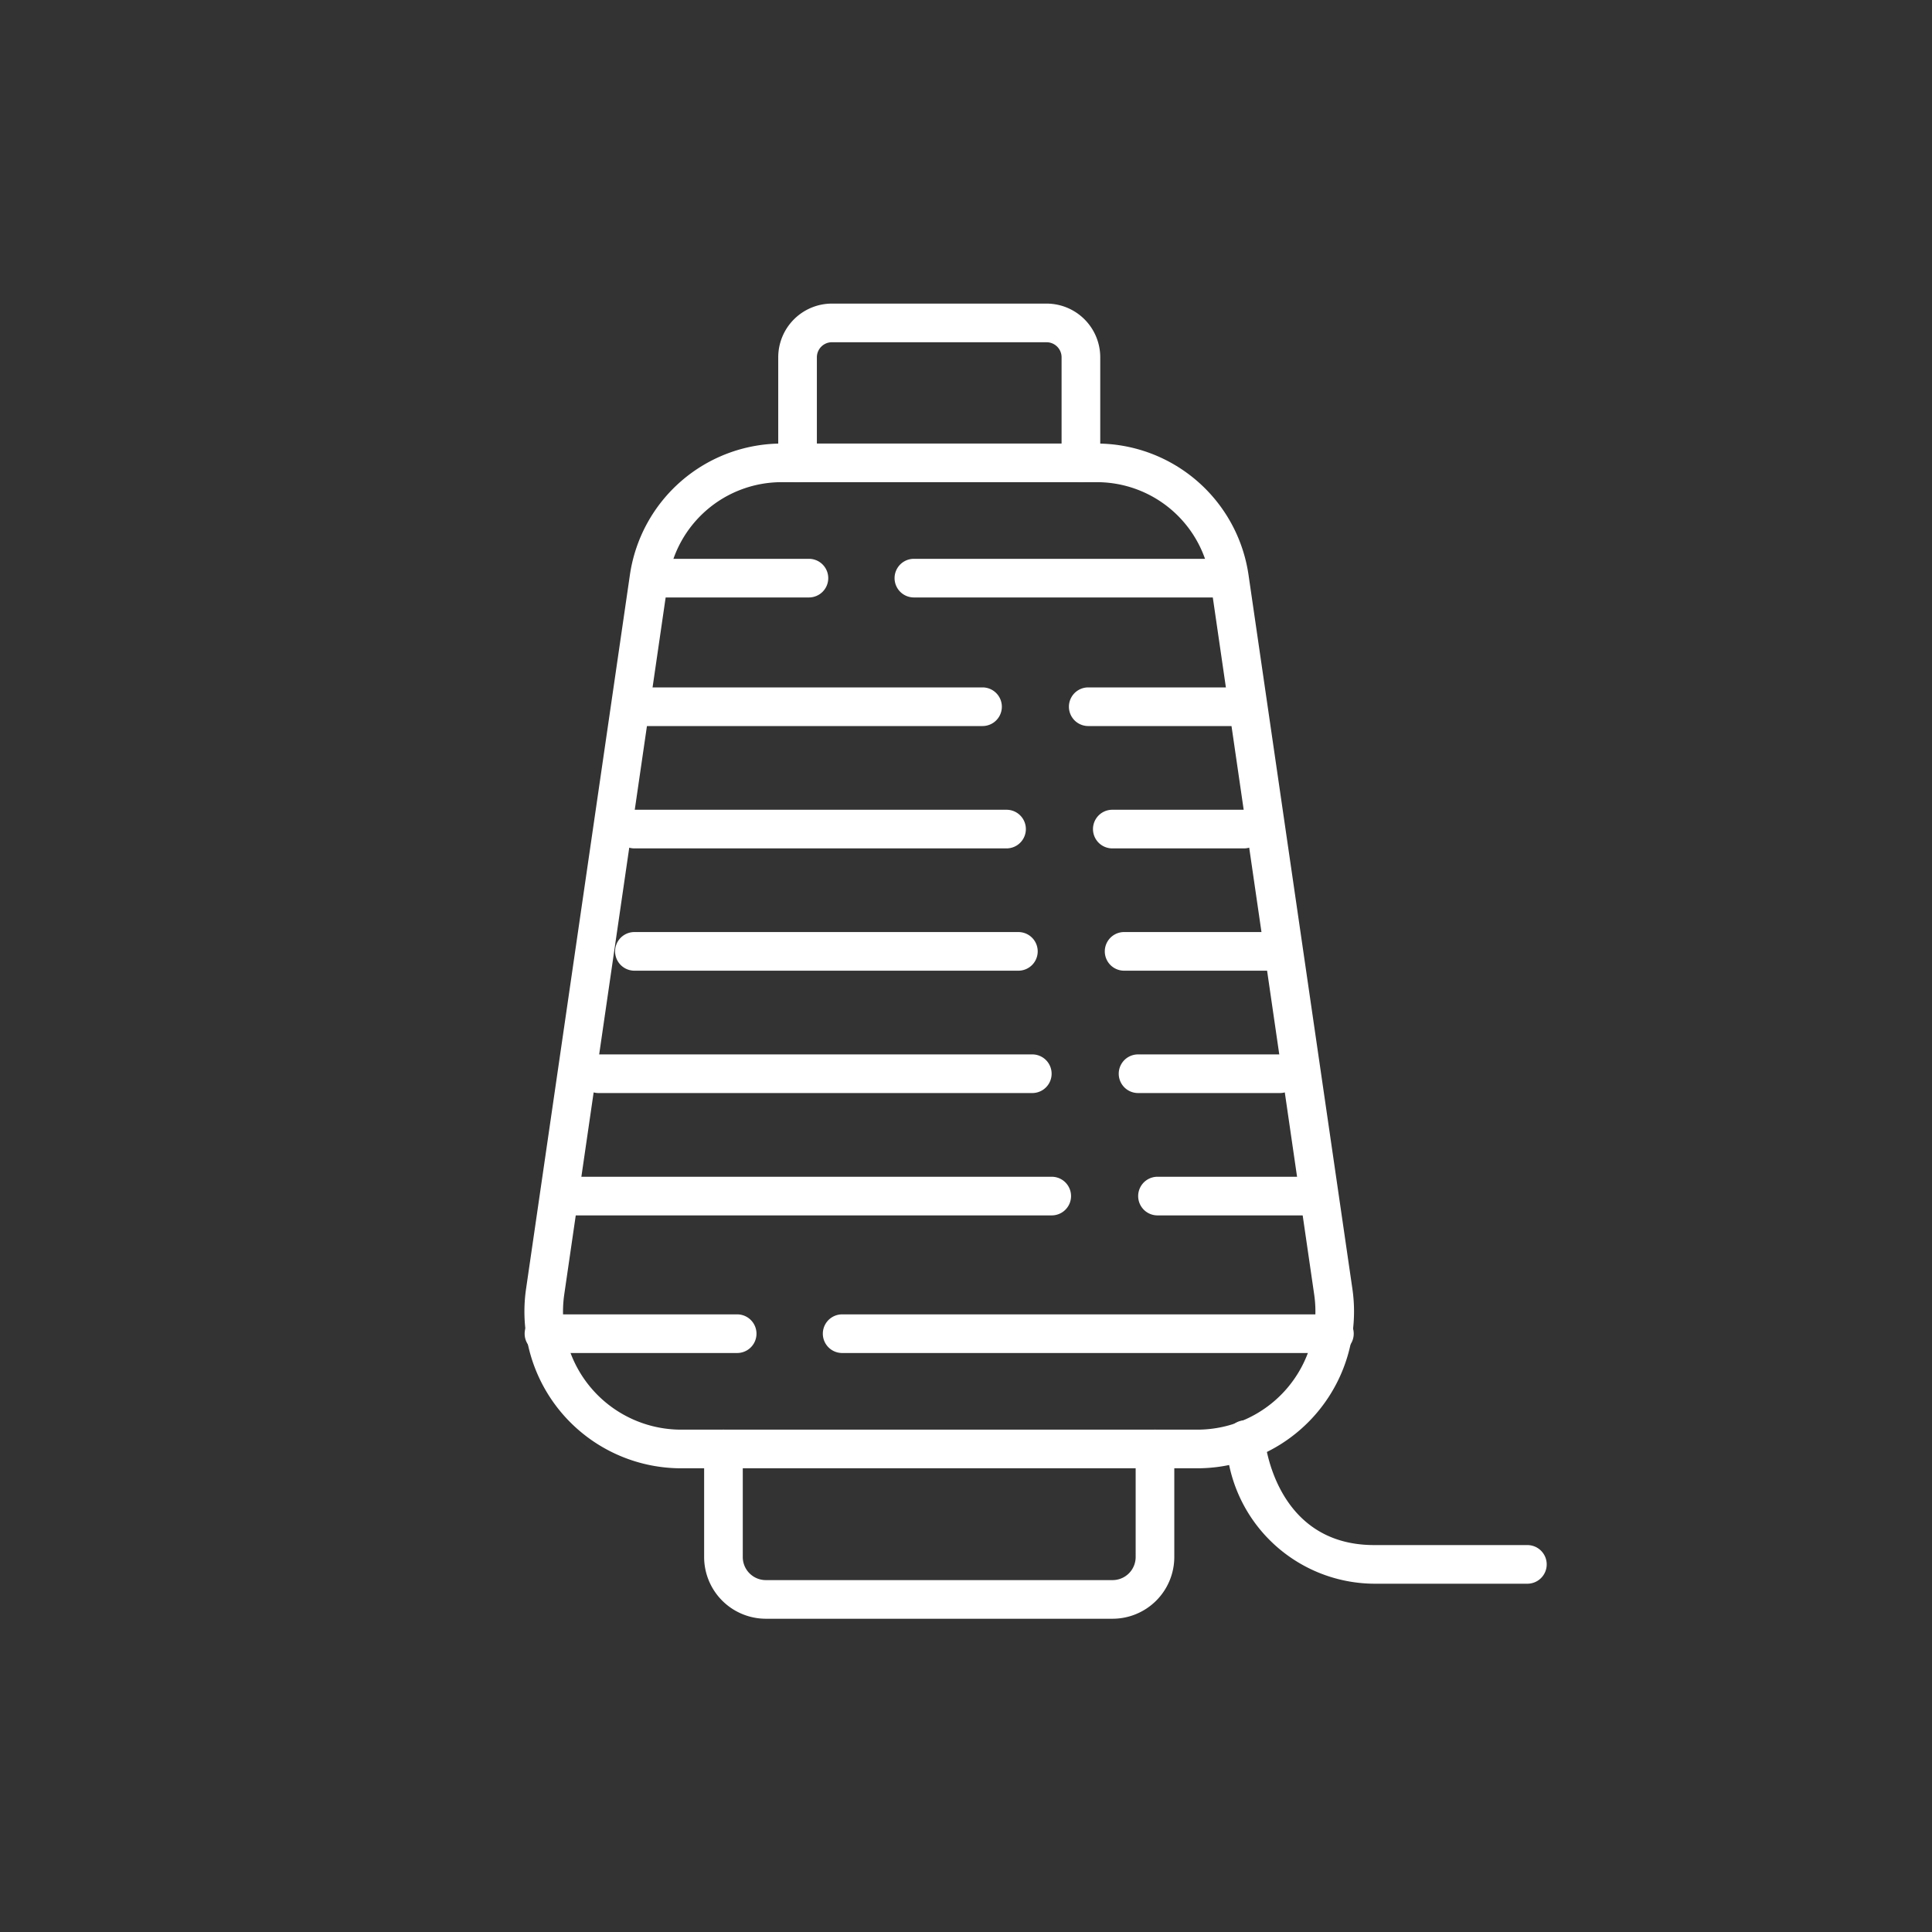
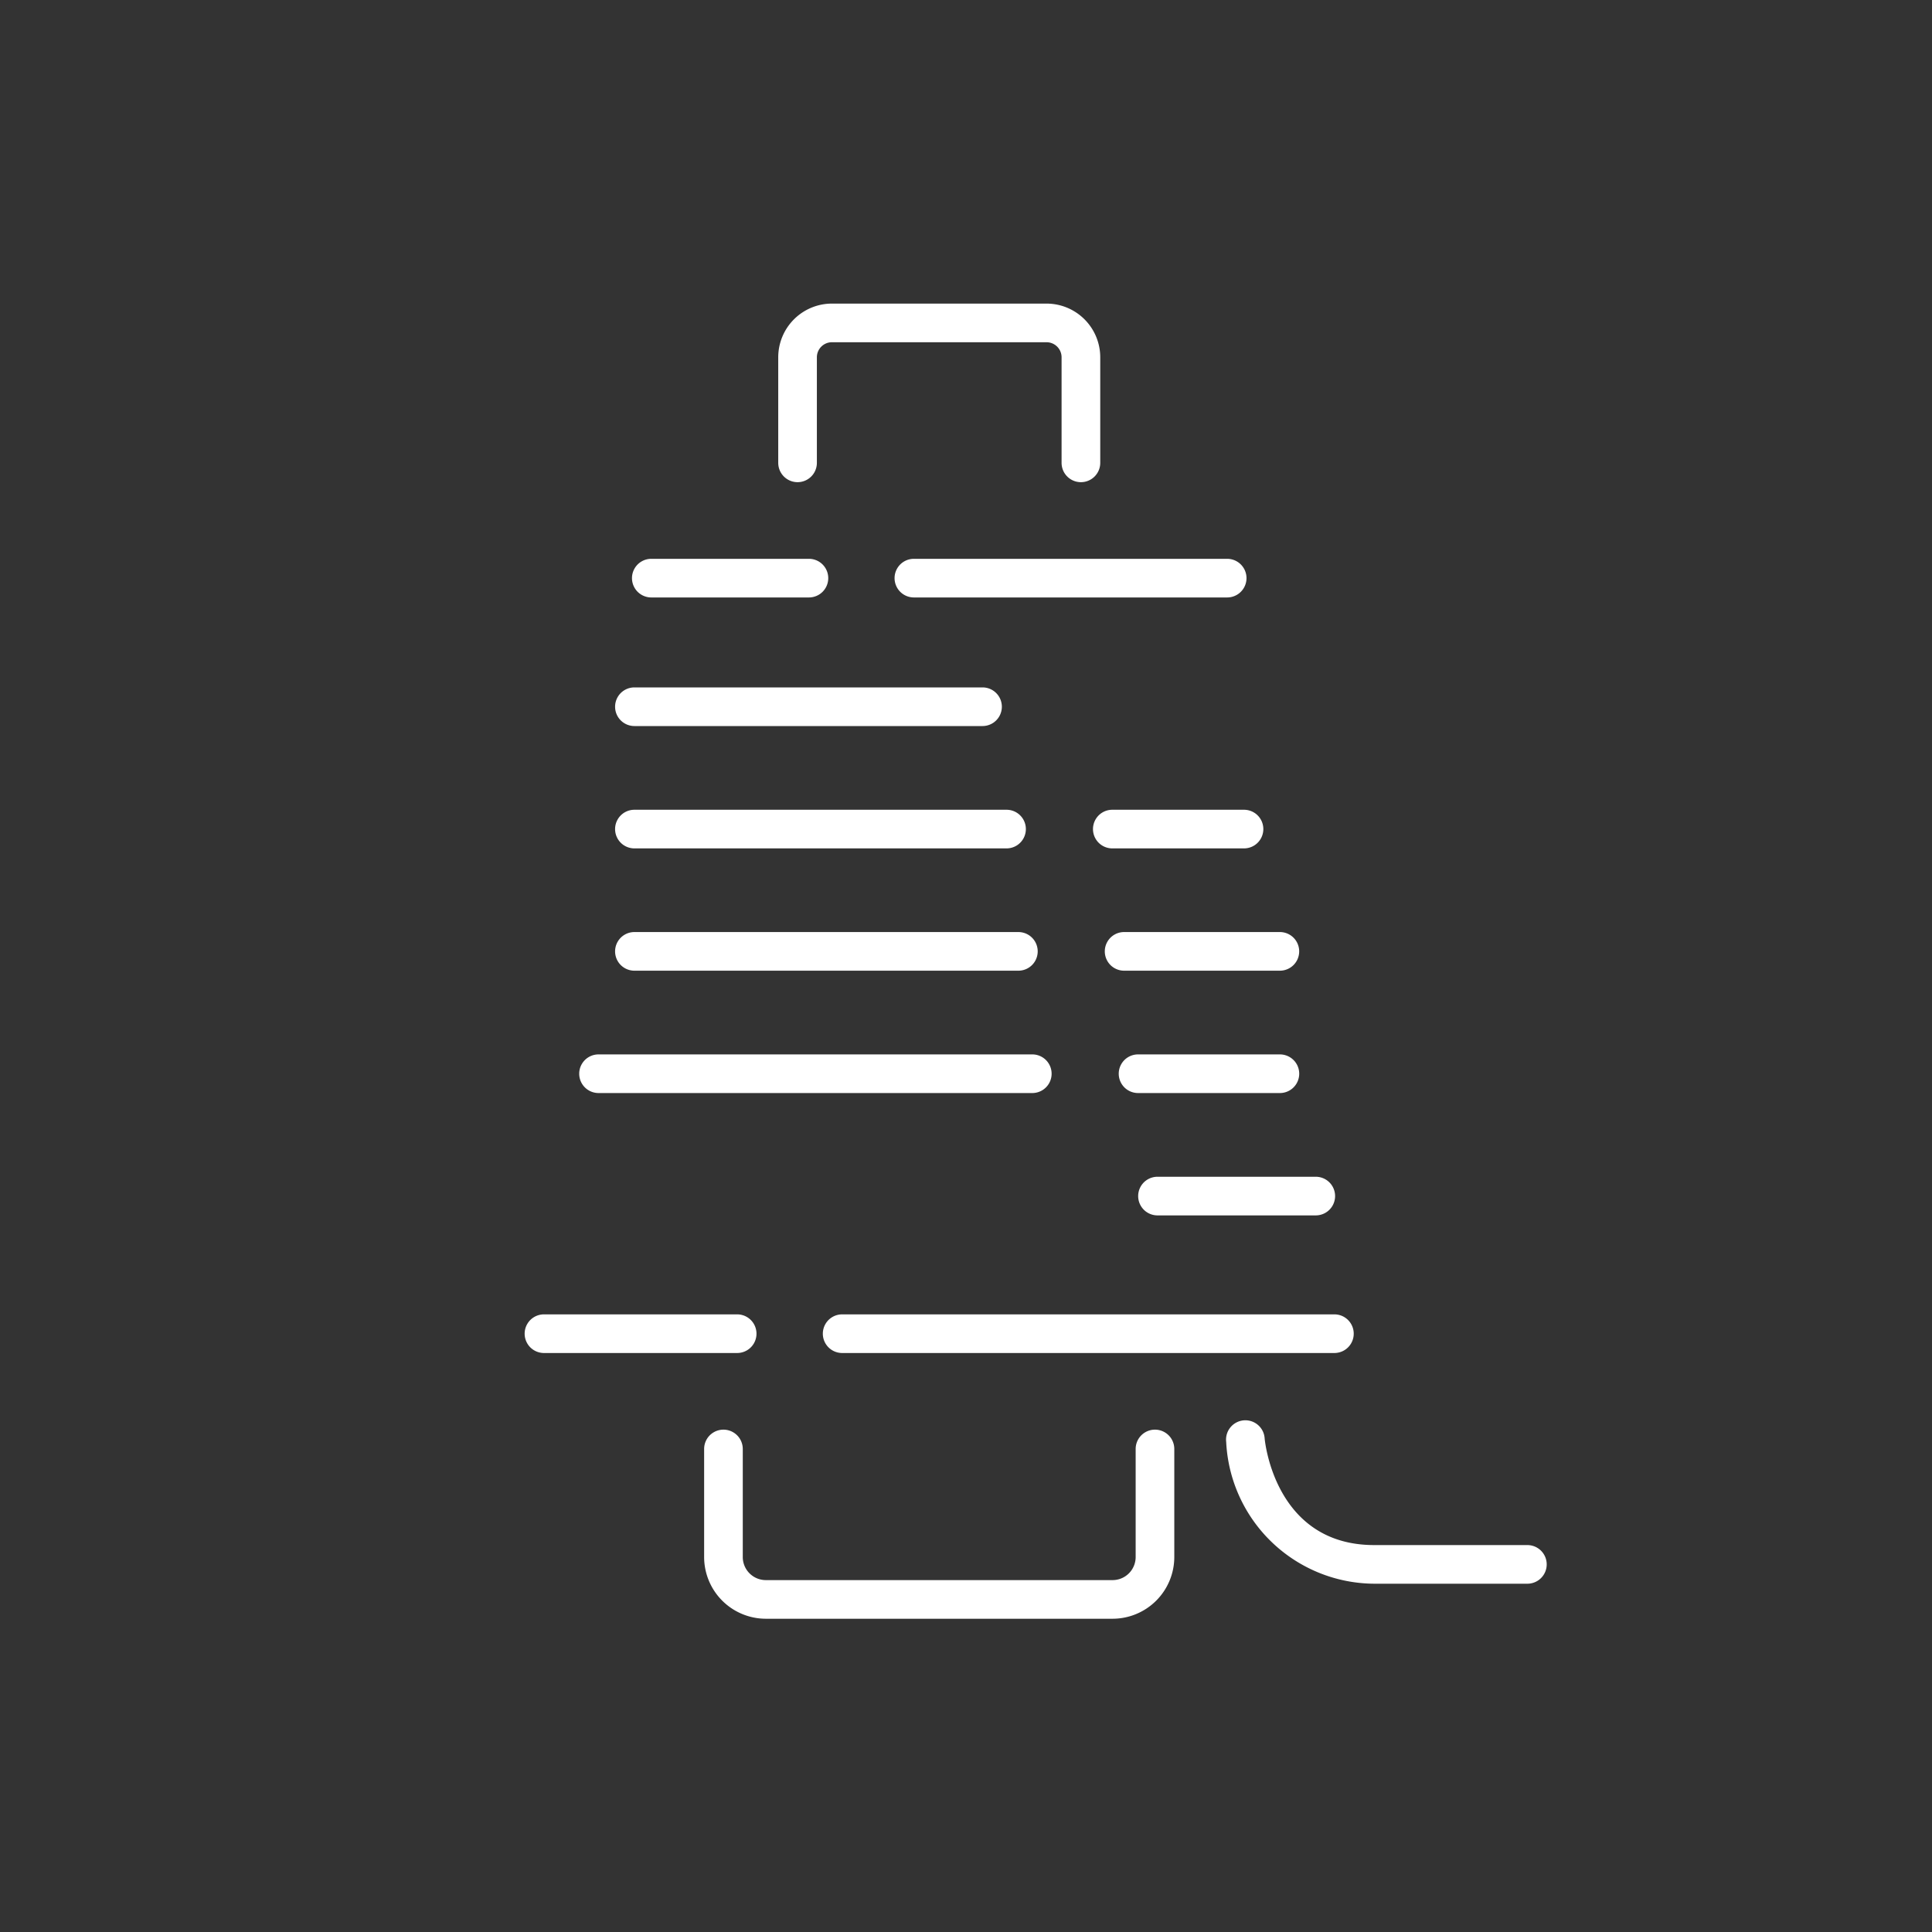
<svg xmlns="http://www.w3.org/2000/svg" width="70" height="70" viewBox="0 0 70 70">
  <rect x="0" y="0" width="70" height="70" fill="#333333" stroke="none" />
  <g id="ic-textileconfeccoes" transform="translate(-965.771 -567.037)">
    <rect id="Retângulo_1030" data-name="Retângulo 1030" width="70" height="70" transform="translate(965.771 567.037)" fill="#001147" opacity="0" />
    <g id="Grupo_3271" data-name="Grupo 3271">
-       <path id="Caminho_351" data-name="Caminho 351" d="M1009.148,620.236H990.454a5.682,5.682,0,0,1-5.623-6.5l3.766-25.893a5.562,5.562,0,0,1,5.474-4.735h11.46a5.561,5.561,0,0,1,5.473,4.735l3.767,25.893a5.682,5.682,0,0,1-5.623,6.5Zm-15.077-35.729a4.156,4.156,0,0,0-4.089,3.536l-3.767,25.893a4.281,4.281,0,0,0,4.239,4.9h18.694a4.281,4.281,0,0,0,4.238-4.9l-3.766-25.893a4.156,4.156,0,0,0-4.089-3.536Z" fill="#fff" />
-     </g>
+       </g>
    <g id="Grupo_3272" data-name="Grupo 3272">
      <path id="Caminho_352" data-name="Caminho 352" d="M1004.934,584.507a.7.7,0,0,1-.7-.7v-3.826a.545.545,0,0,0-.544-.544h-7.778a.545.545,0,0,0-.544.544v3.826a.7.7,0,0,1-1.4,0v-3.826a1.946,1.946,0,0,1,1.945-1.944h7.778a1.946,1.946,0,0,1,1.944,1.944v3.826A.7.7,0,0,1,1004.934,584.507Z" fill="#fff" />
    </g>
    <g id="Grupo_3273" data-name="Grupo 3273">
      <path id="Caminho_353" data-name="Caminho 353" d="M1006.082,625.687H993.519a2.238,2.238,0,0,1-2.236-2.235v-3.916a.7.7,0,1,1,1.4,0v3.916a.836.836,0,0,0,.836.835h12.563a.836.836,0,0,0,.836-.835v-3.916a.7.7,0,1,1,1.4,0v3.916A2.238,2.238,0,0,1,1006.082,625.687Z" fill="#fff" />
    </g>
    <g id="Grupo_3274" data-name="Grupo 3274">
      <path id="Caminho_354" data-name="Caminho 354" d="M992.48,616.059h-7a.7.7,0,0,1,0-1.4h7a.7.7,0,0,1,0,1.4Z" fill="#fff" />
    </g>
    <g id="Grupo_3275" data-name="Grupo 3275">
      <path id="Caminho_355" data-name="Caminho 355" d="M1014.119,616.059H996.284a.7.7,0,1,1,0-1.4h17.835a.7.7,0,0,1,0,1.4Z" fill="#fff" />
    </g>
    <g id="Grupo_3276" data-name="Grupo 3276">
      <path id="Caminho_356" data-name="Caminho 356" d="M995.08,588.684h-5.711a.7.7,0,1,1,0-1.4h5.711a.7.7,0,0,1,0,1.4Z" fill="#fff" />
    </g>
    <g id="Grupo_3277" data-name="Grupo 3277">
      <path id="Caminho_357" data-name="Caminho 357" d="M1010.234,588.684H998.883a.7.7,0,0,1,0-1.4h11.351a.7.7,0,0,1,0,1.4Z" fill="#fff" />
    </g>
    <g id="Grupo_3278" data-name="Grupo 3278">
      <path id="Caminho_358" data-name="Caminho 358" d="M1001.37,593.343H988.757a.7.7,0,0,1,0-1.4h12.613a.7.7,0,0,1,0,1.4Z" fill="#fff" />
    </g>
    <g id="Grupo_3279" data-name="Grupo 3279">
-       <path id="Caminho_359" data-name="Caminho 359" d="M1010.844,593.343H1005.2a.7.7,0,1,1,0-1.4h5.642a.7.7,0,0,1,0,1.4Z" fill="#fff" />
-     </g>
+       </g>
    <g id="Grupo_3280" data-name="Grupo 3280">
      <path id="Caminho_360" data-name="Caminho 360" d="M1002.24,597.776H988.757a.7.7,0,0,1,0-1.4h13.483a.7.7,0,0,1,0,1.4Z" fill="#fff" />
    </g>
    <g id="Grupo_3281" data-name="Grupo 3281">
      <path id="Caminho_361" data-name="Caminho 361" d="M1010.844,597.776h-4.772a.7.7,0,0,1,0-1.4h4.772a.7.7,0,0,1,0,1.4Z" fill="#fff" />
    </g>
    <g id="Grupo_3282" data-name="Grupo 3282">
      <path id="Caminho_362" data-name="Caminho 362" d="M1002.669,602.207H988.757a.7.7,0,1,1,0-1.4h13.912a.7.7,0,1,1,0,1.4Z" fill="#fff" />
    </g>
    <g id="Grupo_3283" data-name="Grupo 3283">
      <path id="Caminho_363" data-name="Caminho 363" d="M1012.144,602.207H1006.5a.7.7,0,0,1,0-1.4h5.643a.7.7,0,1,1,0,1.4Z" fill="#fff" />
    </g>
    <g id="Grupo_3284" data-name="Grupo 3284">
      <path id="Caminho_364" data-name="Caminho 364" d="M1003.173,606.64H987.457a.7.7,0,0,1,0-1.4h15.716a.7.7,0,1,1,0,1.4Z" fill="#fff" />
    </g>
    <g id="Grupo_3285" data-name="Grupo 3285">
      <path id="Caminho_365" data-name="Caminho 365" d="M1012.144,606.64h-5.139a.7.7,0,0,1,0-1.4h5.139a.7.7,0,0,1,0,1.4Z" fill="#fff" />
    </g>
    <g id="Grupo_3286" data-name="Grupo 3286">
-       <path id="Caminho_366" data-name="Caminho 366" d="M1003.877,611.073H986.159a.7.7,0,1,1,0-1.4h17.718a.7.7,0,1,1,0,1.4Z" fill="#fff" />
-     </g>
+       </g>
    <g id="Grupo_3287" data-name="Grupo 3287">
      <path id="Caminho_367" data-name="Caminho 367" d="M1013.444,611.073h-5.735a.7.7,0,0,1,0-1.4h5.735a.7.7,0,0,1,0,1.4Z" fill="#fff" />
    </g>
    <g id="Grupo_3288" data-name="Grupo 3288">
      <path id="Caminho_368" data-name="Caminho 368" d="M1021.111,624.418h-5.55a5.4,5.4,0,0,1-5.363-5.138.7.7,0,1,1,1.394-.121c.015.156.4,3.859,3.969,3.859h5.55a.7.7,0,0,1,0,1.4Z" fill="#fff" />
    </g>
  </g>
</svg>